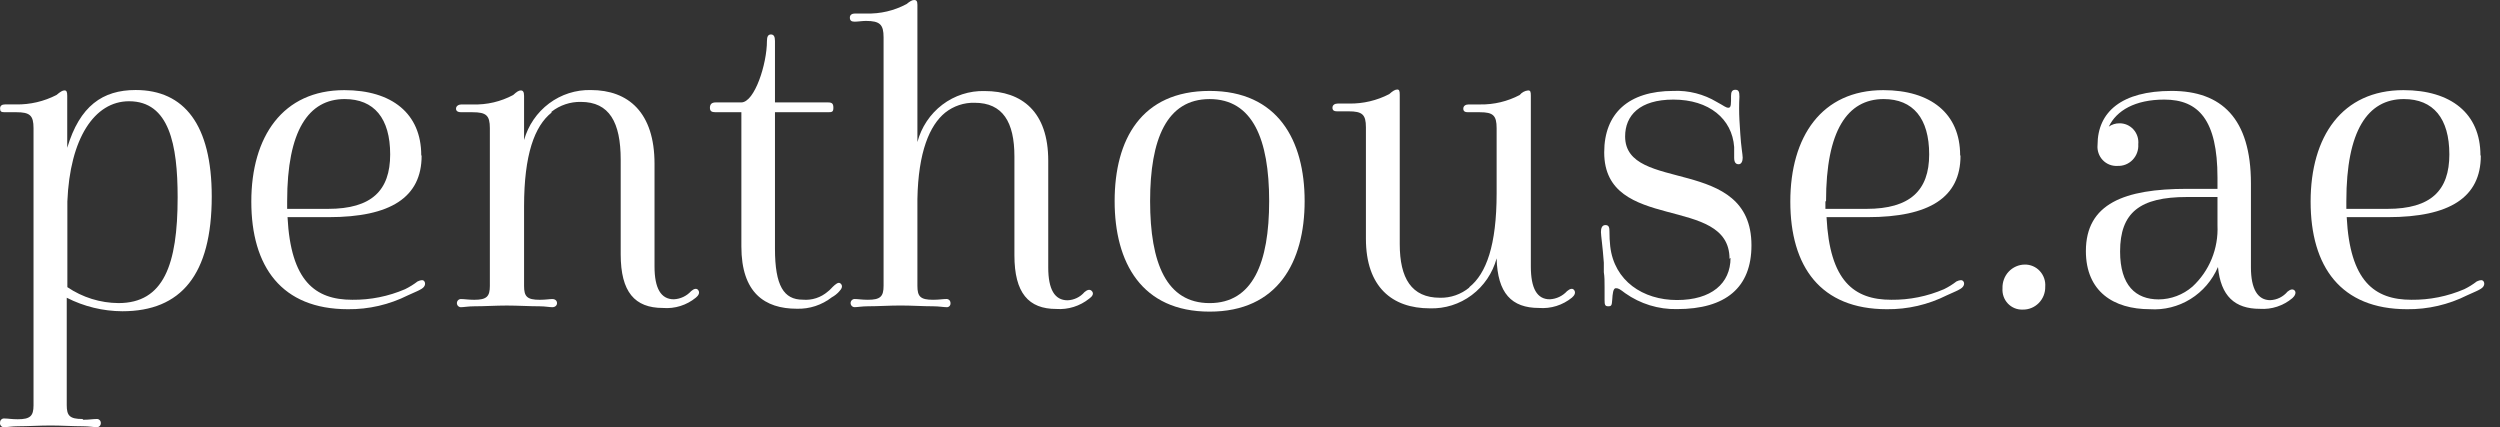
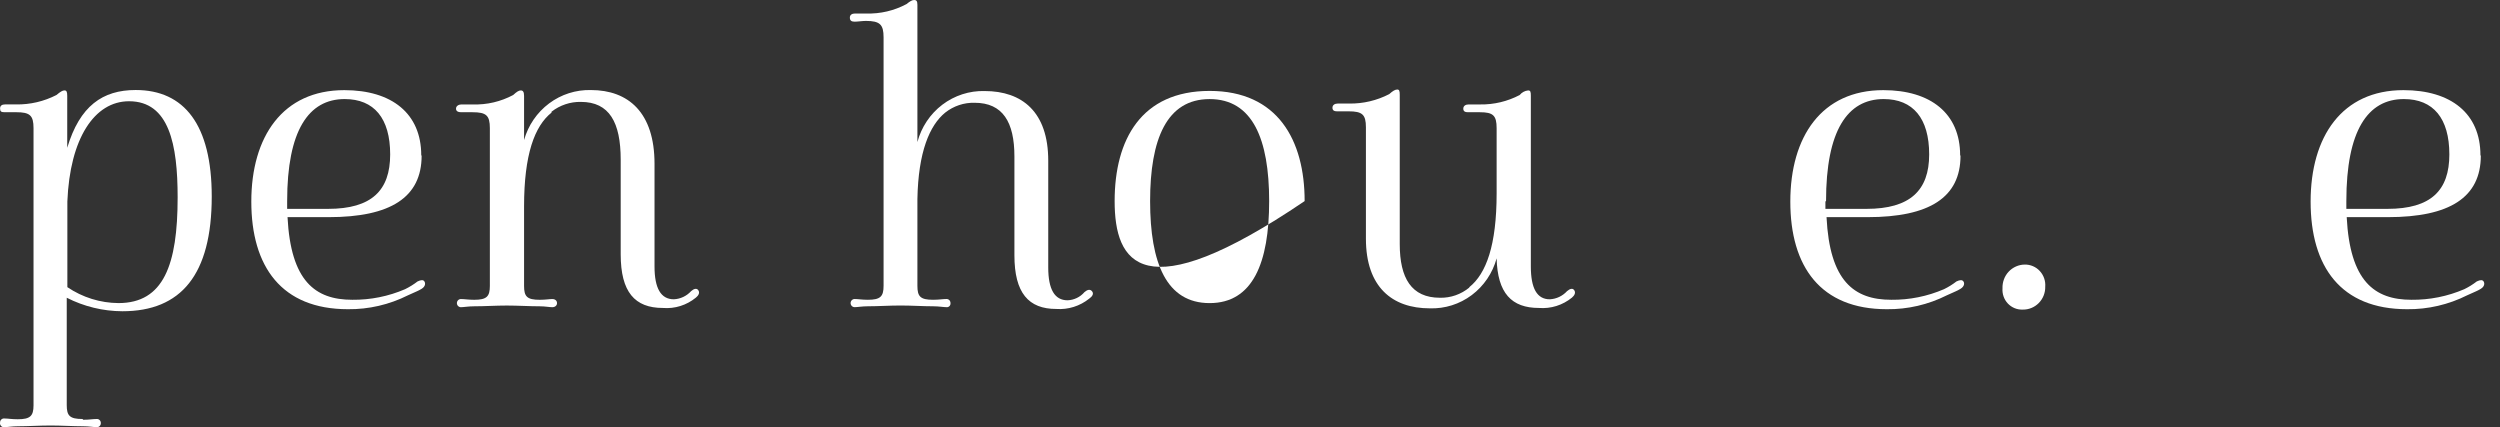
<svg xmlns="http://www.w3.org/2000/svg" width="158" height="27" viewBox="0 0 158 27" fill="none">
  <rect x="0" y="0" width="158" height="27" fill="#333333" stroke="none" />
  <path d="M4.257 12.733V18.148C5.215 18.797 6.338 19.147 7.489 19.155C10.34 19.155 11.227 16.738 11.227 12.475C11.227 9.139 10.697 6.399 8.154 6.399C5.968 6.399 4.416 8.752 4.257 12.733ZM5.255 26.529C5.659 26.529 5.865 26.481 6.095 26.481C6.13 26.476 6.166 26.479 6.2 26.49C6.235 26.501 6.266 26.519 6.292 26.544C6.319 26.569 6.34 26.599 6.353 26.632C6.367 26.666 6.373 26.702 6.372 26.738C6.373 26.775 6.367 26.811 6.353 26.845C6.34 26.878 6.319 26.909 6.292 26.933C6.266 26.958 6.235 26.976 6.2 26.987C6.166 26.998 6.13 27.001 6.095 26.996C5.913 26.996 5.612 26.94 5.255 26.94C4.59 26.94 3.901 26.892 3.196 26.892C2.491 26.892 1.794 26.94 1.129 26.94C0.772 26.94 0.471 26.996 0.289 26.996C0.25 27.003 0.21 27.001 0.172 26.989C0.134 26.977 0.1 26.956 0.072 26.927C0.044 26.899 0.023 26.864 0.011 26.825C-0.001 26.787 -0.003 26.746 0.004 26.706C0.002 26.67 0.009 26.634 0.023 26.6C0.036 26.566 0.057 26.536 0.084 26.512C0.11 26.487 0.141 26.469 0.175 26.458C0.21 26.447 0.246 26.444 0.281 26.448C0.511 26.448 0.717 26.497 1.121 26.497C1.913 26.497 2.119 26.287 2.119 25.618V8.099C2.119 7.293 1.889 7.092 1.026 7.092C0.764 7.092 0.487 7.092 0.281 7.092C0.075 7.092 0.004 7.043 0.004 6.858C0.004 6.673 0.131 6.6 0.313 6.6C0.495 6.6 0.796 6.6 1.026 6.6C1.908 6.613 2.78 6.409 3.568 6.004C3.822 5.794 3.948 5.714 4.075 5.714C4.202 5.714 4.249 5.794 4.249 6.052V9.34C5.041 6.697 6.483 5.689 8.574 5.689C11.647 5.689 13.382 7.889 13.382 12.418C13.382 17.366 11.441 19.671 7.734 19.671C6.513 19.666 5.309 19.374 4.218 18.817V25.602C4.218 26.271 4.4 26.481 5.216 26.481" fill="white" />
  <path d="M18.148 12.732V13.2H20.738C23.486 13.2 24.659 12.039 24.659 9.759C24.659 7.478 23.645 6.261 21.784 6.261C19.495 6.261 18.148 8.26 18.148 12.708V12.732ZM26.647 9.839C26.647 12.475 24.683 13.724 20.77 13.724H18.172C18.378 17.753 19.906 18.946 22.267 18.946C23.412 18.958 24.547 18.73 25.601 18.277C25.88 18.139 26.145 17.975 26.393 17.785C26.623 17.68 26.75 17.68 26.821 17.785C26.892 17.89 26.9 18.099 26.647 18.253C26.393 18.406 26.393 18.381 25.783 18.663C24.604 19.255 23.304 19.556 21.989 19.542C17.792 19.542 15.883 16.85 15.883 12.741C15.883 8.631 17.871 5.697 21.76 5.697C24.762 5.697 26.623 7.172 26.623 9.815" fill="white" />
  <path d="M34.856 7.117C33.786 7.971 33.121 9.76 33.121 13.048V18.069C33.121 18.738 33.303 18.947 34.111 18.947C34.491 18.947 34.721 18.899 34.903 18.899C35.085 18.899 35.204 19.003 35.204 19.157C35.204 19.31 35.078 19.415 34.903 19.415C34.729 19.415 34.444 19.358 34.111 19.358C33.43 19.358 32.741 19.31 32.028 19.31C31.315 19.31 30.658 19.358 29.969 19.358C29.612 19.358 29.303 19.415 29.129 19.415C29.062 19.415 28.997 19.387 28.95 19.339C28.902 19.291 28.876 19.225 28.876 19.157C28.876 19.088 28.902 19.023 28.95 18.974C28.997 18.926 29.062 18.899 29.129 18.899C29.359 18.899 29.589 18.947 29.969 18.947C30.761 18.947 30.959 18.738 30.959 18.069V8.1C30.959 7.294 30.729 7.093 29.866 7.093H29.153C28.979 7.093 28.82 7.045 28.82 6.867C28.82 6.69 29.003 6.601 29.153 6.601C29.303 6.601 29.636 6.601 29.89 6.601C30.773 6.629 31.649 6.423 32.432 6.005C32.662 5.795 32.788 5.715 32.915 5.715C33.042 5.715 33.121 5.795 33.121 6.053V8.85C33.382 7.922 33.938 7.109 34.702 6.537C35.466 5.965 36.395 5.668 37.343 5.691C39.719 5.691 41.366 7.117 41.366 10.349V16.844C41.366 18.222 41.77 18.915 42.586 18.915C43.003 18.896 43.396 18.711 43.679 18.399C43.853 18.246 44.036 18.19 44.139 18.351C44.242 18.512 44.139 18.681 43.98 18.81C43.393 19.291 42.648 19.524 41.897 19.463C40.115 19.463 39.228 18.456 39.228 16.07V10.091C39.228 7.738 38.515 6.44 36.709 6.44C36.04 6.428 35.387 6.647 34.856 7.061" fill="white" />
-   <path d="M46.847 6.473C47.687 6.473 48.471 4.055 48.471 2.589C48.471 2.307 48.55 2.178 48.724 2.178C48.899 2.178 48.978 2.307 48.978 2.589V6.473H52.336C52.59 6.473 52.669 6.554 52.669 6.811C52.669 7.069 52.59 7.093 52.336 7.093H48.978V15.716C48.978 18.069 49.54 18.94 50.736 18.94C51.021 18.965 51.307 18.933 51.579 18.844C51.851 18.756 52.103 18.613 52.32 18.424C52.471 18.319 52.574 18.166 52.756 18.013C52.938 17.86 53.057 17.828 53.16 17.956C53.263 18.085 53.208 18.247 53.033 18.424C52.902 18.571 52.746 18.694 52.574 18.787C51.941 19.28 51.161 19.536 50.364 19.512C48.328 19.512 46.855 18.504 46.855 15.579V7.093H45.224C44.97 7.093 44.867 7.021 44.867 6.811C44.867 6.602 44.97 6.473 45.224 6.473H46.847Z" fill="white" />
  <path d="M64.111 9.888C64.111 7.712 63.374 6.495 61.592 6.495C60.922 6.479 60.268 6.698 59.738 7.116C58.748 7.922 58.035 9.606 57.98 12.579V18.067C57.98 18.736 58.162 18.946 58.97 18.946C59.358 18.946 59.588 18.897 59.81 18.897C59.844 18.895 59.878 18.9 59.91 18.912C59.943 18.924 59.972 18.943 59.997 18.967C60.021 18.992 60.041 19.021 60.053 19.053C60.066 19.086 60.072 19.12 60.071 19.155C60.075 19.191 60.071 19.227 60.059 19.261C60.047 19.294 60.028 19.325 60.003 19.35C59.978 19.375 59.947 19.393 59.913 19.404C59.88 19.415 59.844 19.418 59.81 19.413C59.636 19.413 59.327 19.357 58.97 19.357C58.313 19.357 57.624 19.308 56.911 19.308C56.198 19.308 55.517 19.357 54.852 19.357C54.495 19.357 54.194 19.413 54.012 19.413C53.945 19.413 53.88 19.386 53.833 19.338C53.785 19.289 53.758 19.224 53.758 19.155C53.758 19.087 53.785 19.021 53.833 18.973C53.88 18.925 53.945 18.897 54.012 18.897C54.242 18.897 54.447 18.946 54.852 18.946C55.644 18.946 55.842 18.736 55.842 18.067V2.361C55.842 1.555 55.62 1.322 54.725 1.322C54.495 1.322 54.218 1.37 54.012 1.37C53.806 1.37 53.711 1.297 53.711 1.112C53.711 0.927 53.861 0.854 54.036 0.854C54.21 0.854 54.519 0.854 54.748 0.854C55.632 0.882 56.508 0.676 57.291 0.258C57.521 0.073 57.647 0 57.782 0C57.917 0 57.98 0.073 57.98 0.306V8.977C58.23 8.034 58.785 7.203 59.555 6.618C60.325 6.034 61.265 5.729 62.225 5.754C64.602 5.754 66.249 7.075 66.249 10.154V16.907C66.249 18.285 66.653 18.978 67.469 18.978C67.672 18.971 67.872 18.921 68.056 18.832C68.24 18.744 68.404 18.618 68.538 18.462C68.712 18.309 68.894 18.253 69.021 18.414C69.148 18.575 69.021 18.744 68.839 18.873C68.249 19.347 67.506 19.58 66.756 19.526C65.006 19.526 64.111 18.519 64.111 16.133V9.888Z" fill="white" />
-   <path d="M72.687 12.709C72.687 16.641 73.724 19.156 76.449 19.156C79.174 19.156 80.211 16.617 80.211 12.709C80.211 8.8 79.166 6.262 76.449 6.262C73.732 6.262 72.687 8.8 72.687 12.709ZM76.449 5.746C80.75 5.746 82.453 8.857 82.453 12.709C82.453 16.561 80.75 19.695 76.449 19.695C72.148 19.695 70.445 16.593 70.445 12.709C70.445 8.824 72.124 5.746 76.449 5.746Z" fill="white" />
+   <path d="M72.687 12.709C72.687 16.641 73.724 19.156 76.449 19.156C79.174 19.156 80.211 16.617 80.211 12.709C80.211 8.8 79.166 6.262 76.449 6.262C73.732 6.262 72.687 8.8 72.687 12.709ZM76.449 5.746C80.75 5.746 82.453 8.857 82.453 12.709C72.148 19.695 70.445 16.593 70.445 12.709C70.445 8.824 72.124 5.746 76.449 5.746Z" fill="white" />
  <path d="M92.86 18.149C93.929 17.295 94.587 15.506 94.587 12.218V8.1C94.587 7.294 94.365 7.093 93.525 7.093C93.272 7.093 92.963 7.093 92.781 7.093C92.599 7.093 92.48 7.044 92.48 6.867C92.48 6.69 92.63 6.601 92.813 6.601C92.995 6.601 93.272 6.601 93.549 6.601C94.416 6.615 95.274 6.41 96.044 6.005C96.177 5.841 96.367 5.736 96.575 5.715C96.725 5.715 96.749 5.795 96.749 6.053V16.843C96.749 18.222 97.137 18.915 97.945 18.915C98.362 18.896 98.755 18.71 99.038 18.399C99.22 18.246 99.394 18.189 99.498 18.351C99.6 18.512 99.498 18.681 99.347 18.81C98.759 19.289 98.015 19.522 97.264 19.463C95.529 19.463 94.642 18.528 94.587 16.328C94.333 17.26 93.779 18.078 93.013 18.651C92.248 19.224 91.315 19.518 90.365 19.487C87.989 19.487 86.326 18.141 86.326 15.087V8.044C86.326 7.238 86.096 7.036 85.233 7.036H84.496C84.338 7.036 84.211 6.988 84.211 6.811C84.211 6.633 84.361 6.545 84.544 6.545C84.726 6.545 85.003 6.545 85.28 6.545C86.155 6.556 87.019 6.352 87.799 5.948C88.029 5.739 88.179 5.658 88.306 5.658C88.433 5.658 88.464 5.739 88.464 5.997V15.425C88.464 17.577 89.201 18.818 91.007 18.818C91.68 18.833 92.337 18.605 92.86 18.173" fill="white" />
-   <path d="M109.306 16.36C109.306 12.266 101.386 14.748 101.386 9.631C101.386 7.173 102.914 5.746 105.758 5.746C106.721 5.704 107.676 5.948 108.506 6.447C108.989 6.705 109.068 6.81 109.243 6.81C109.417 6.81 109.401 6.528 109.401 6.061C109.401 5.803 109.472 5.674 109.678 5.674C109.884 5.674 109.932 5.803 109.932 6.109C109.906 6.6 109.906 7.092 109.932 7.584L109.987 8.462C110.035 9.268 110.138 9.76 110.138 9.969C110.138 10.179 110.059 10.38 109.884 10.38C109.71 10.38 109.599 10.275 109.599 9.969C109.599 9.864 109.599 9.631 109.599 9.292C109.472 7.511 108.015 6.294 105.758 6.294C103.619 6.294 102.708 7.302 102.708 8.623C102.708 12.242 110.692 9.784 110.692 15.505C110.692 18.173 109.069 19.535 105.987 19.535C104.817 19.559 103.669 19.207 102.708 18.527C102.399 18.294 102.296 18.213 102.122 18.213C101.948 18.213 101.916 18.576 101.893 18.938C101.869 19.301 101.845 19.357 101.639 19.357C101.433 19.357 101.409 19.253 101.409 18.962C101.409 18.89 101.409 18.576 101.409 18.157C101.409 17.738 101.409 17.512 101.362 17.198V16.601C101.283 15.513 101.18 14.893 101.18 14.667C101.18 14.442 101.235 14.224 101.465 14.224C101.695 14.224 101.718 14.401 101.718 14.635C101.716 14.947 101.732 15.259 101.766 15.57C102.019 17.746 103.825 18.962 105.987 18.962C108.15 18.962 109.37 17.923 109.37 16.295" fill="white" />
  <path d="M115.366 12.732V13.2H117.964C120.713 13.2 121.924 12.039 121.924 9.759C121.924 7.478 120.903 6.261 119.049 6.261C116.752 6.261 115.406 8.26 115.406 12.708L115.366 12.732ZM123.904 9.839C123.904 12.475 121.948 13.724 118.027 13.724H115.437C115.635 17.753 117.164 18.946 119.532 18.946C120.675 18.958 121.807 18.73 122.859 18.277C123.139 18.141 123.404 17.976 123.651 17.785C123.881 17.68 124.007 17.68 124.087 17.785C124.166 17.89 124.158 18.099 123.904 18.253C123.651 18.406 123.651 18.381 123.041 18.663C121.862 19.256 120.562 19.557 119.247 19.542C115.057 19.542 113.148 16.85 113.148 12.741C113.148 8.631 115.129 5.697 119.025 5.697C122.019 5.697 123.881 7.172 123.881 9.815" fill="white" />
  <path d="M127.96 16.721C128.138 16.717 128.315 16.751 128.479 16.821C128.643 16.89 128.791 16.994 128.913 17.126C129.035 17.257 129.129 17.413 129.189 17.583C129.249 17.753 129.273 17.935 129.259 18.115C129.264 18.307 129.23 18.497 129.16 18.675C129.09 18.853 128.985 19.015 128.851 19.151C128.718 19.286 128.559 19.393 128.384 19.464C128.209 19.536 128.022 19.57 127.834 19.566C127.66 19.573 127.487 19.543 127.326 19.477C127.165 19.412 127.019 19.312 126.898 19.185C126.778 19.058 126.685 18.906 126.627 18.739C126.568 18.573 126.545 18.396 126.558 18.22C126.551 18.027 126.582 17.835 126.649 17.654C126.715 17.474 126.817 17.309 126.948 17.169C127.079 17.029 127.236 16.918 127.41 16.841C127.583 16.764 127.771 16.723 127.96 16.721Z" fill="white" />
-   <path d="M136.422 18.922C137.206 18.918 137.963 18.633 138.561 18.116C139.089 17.629 139.506 17.029 139.78 16.359C140.054 15.688 140.178 14.965 140.145 14.24V12.451H138.212C135.242 12.451 133.99 13.434 133.99 15.892C133.99 18.044 134.98 18.922 136.43 18.922H136.422ZM143.479 18.97C143.688 18.962 143.893 18.91 144.081 18.817C144.269 18.724 144.437 18.592 144.572 18.43C144.754 18.277 144.929 18.245 145.032 18.374C145.135 18.503 145.032 18.712 144.881 18.841C144.305 19.327 143.568 19.569 142.822 19.518C141.238 19.518 140.351 18.712 140.176 16.875C139.815 17.715 139.209 18.422 138.44 18.899C137.67 19.376 136.775 19.601 135.875 19.542C133.586 19.542 131.828 18.43 131.828 15.868C131.828 12.862 134.276 11.935 138.212 11.935H140.145V11.234C140.145 7.583 138.949 6.294 136.786 6.294C134.933 6.294 133.761 6.987 133.278 8.003C133.473 7.865 133.705 7.792 133.943 7.793C134.11 7.79 134.275 7.823 134.429 7.889C134.582 7.956 134.72 8.055 134.833 8.18C134.946 8.305 135.032 8.453 135.084 8.614C135.137 8.775 135.156 8.946 135.139 9.115C135.151 9.296 135.126 9.478 135.064 9.648C135.003 9.818 134.906 9.973 134.781 10.103C134.656 10.232 134.505 10.334 134.339 10.399C134.173 10.465 133.994 10.494 133.816 10.485C133.645 10.495 133.474 10.467 133.314 10.403C133.155 10.34 133.011 10.242 132.892 10.117C132.773 9.991 132.682 9.841 132.626 9.676C132.569 9.512 132.548 9.336 132.565 9.163C132.565 7.068 134.093 5.746 137.246 5.746C140.398 5.746 142.259 7.479 142.259 11.597V16.899C142.259 18.277 142.695 18.97 143.479 18.97Z" fill="white" />
  <path d="M148.289 12.732V13.2H150.887C153.635 13.2 154.799 12.039 154.799 9.759C154.799 7.478 153.785 6.261 151.924 6.261C149.635 6.261 148.289 8.26 148.289 12.708V12.732ZM156.787 9.839C156.787 12.475 154.823 13.724 150.91 13.724H148.312C148.518 17.753 150.047 18.946 152.407 18.946C153.552 18.958 154.687 18.73 155.742 18.277C156.022 18.141 156.287 17.976 156.534 17.785C156.764 17.68 156.89 17.68 156.962 17.785C157.033 17.89 157.041 18.099 156.787 18.253C156.534 18.406 156.534 18.381 155.924 18.663C154.744 19.255 153.445 19.556 152.13 19.542C147.932 19.542 146.031 16.85 146.031 12.741C146.031 8.631 148.011 5.697 151.9 5.697C154.902 5.697 156.764 7.172 156.764 9.815" fill="white" />
</svg>